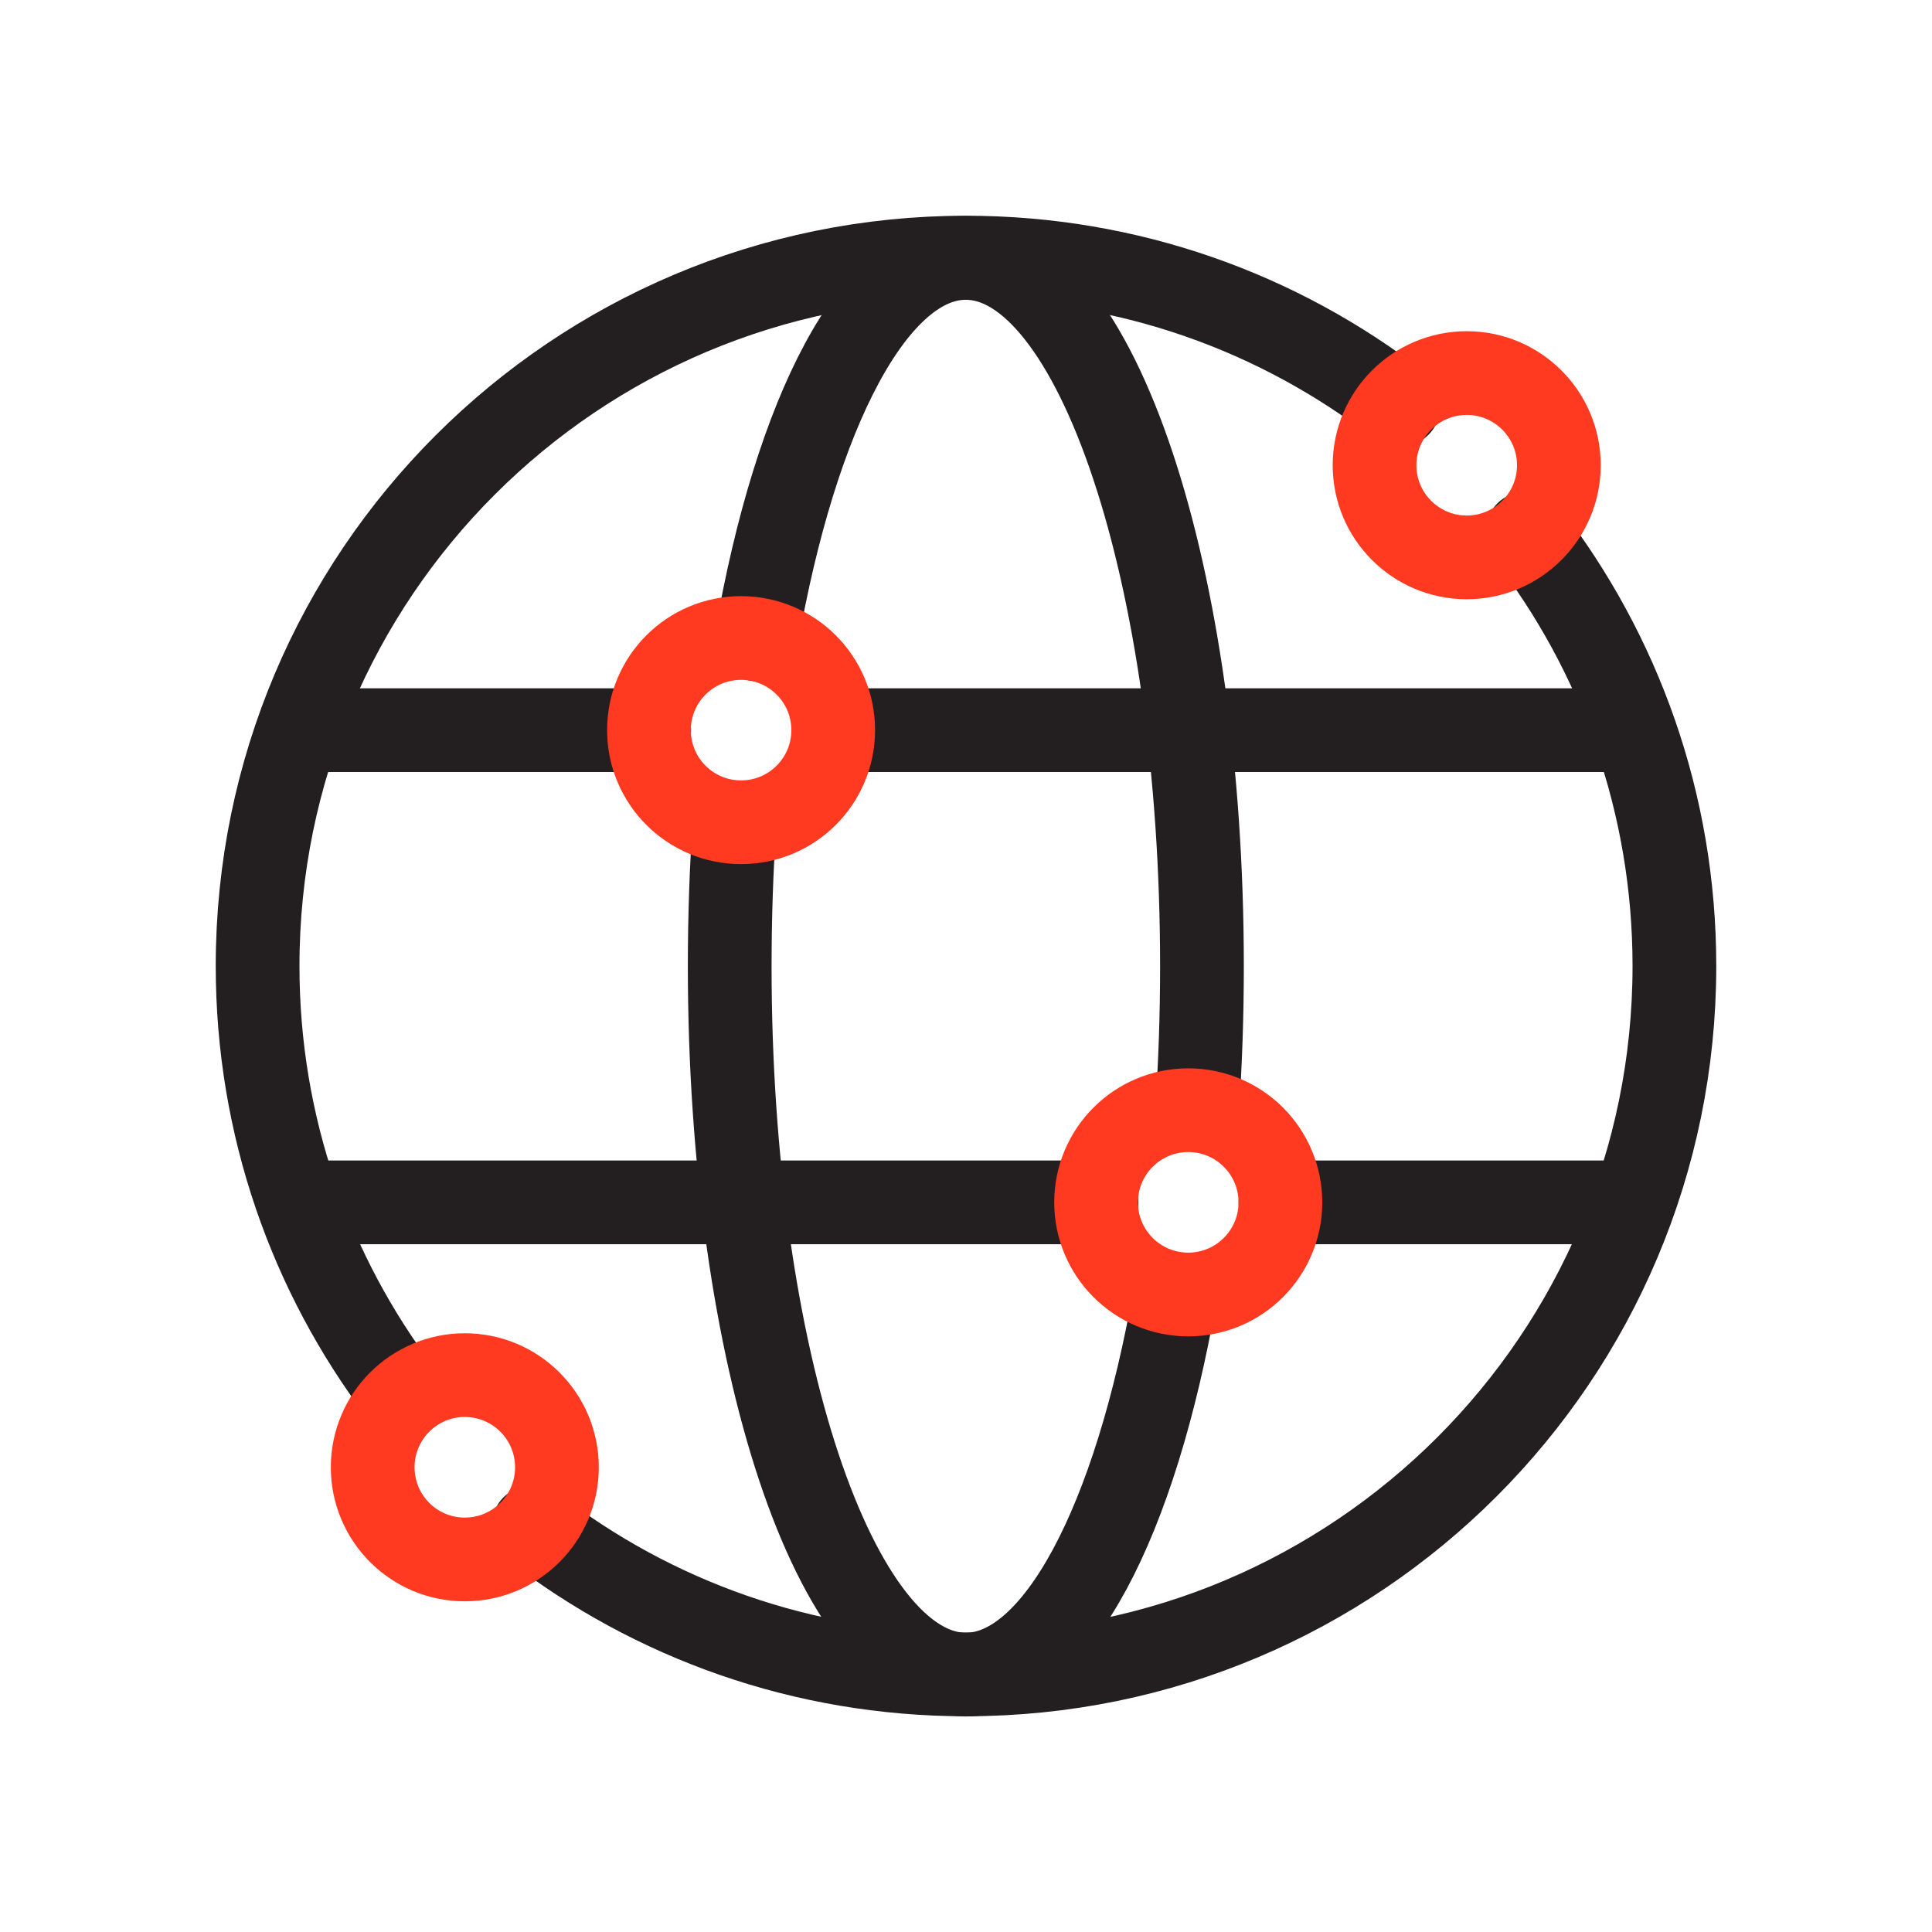
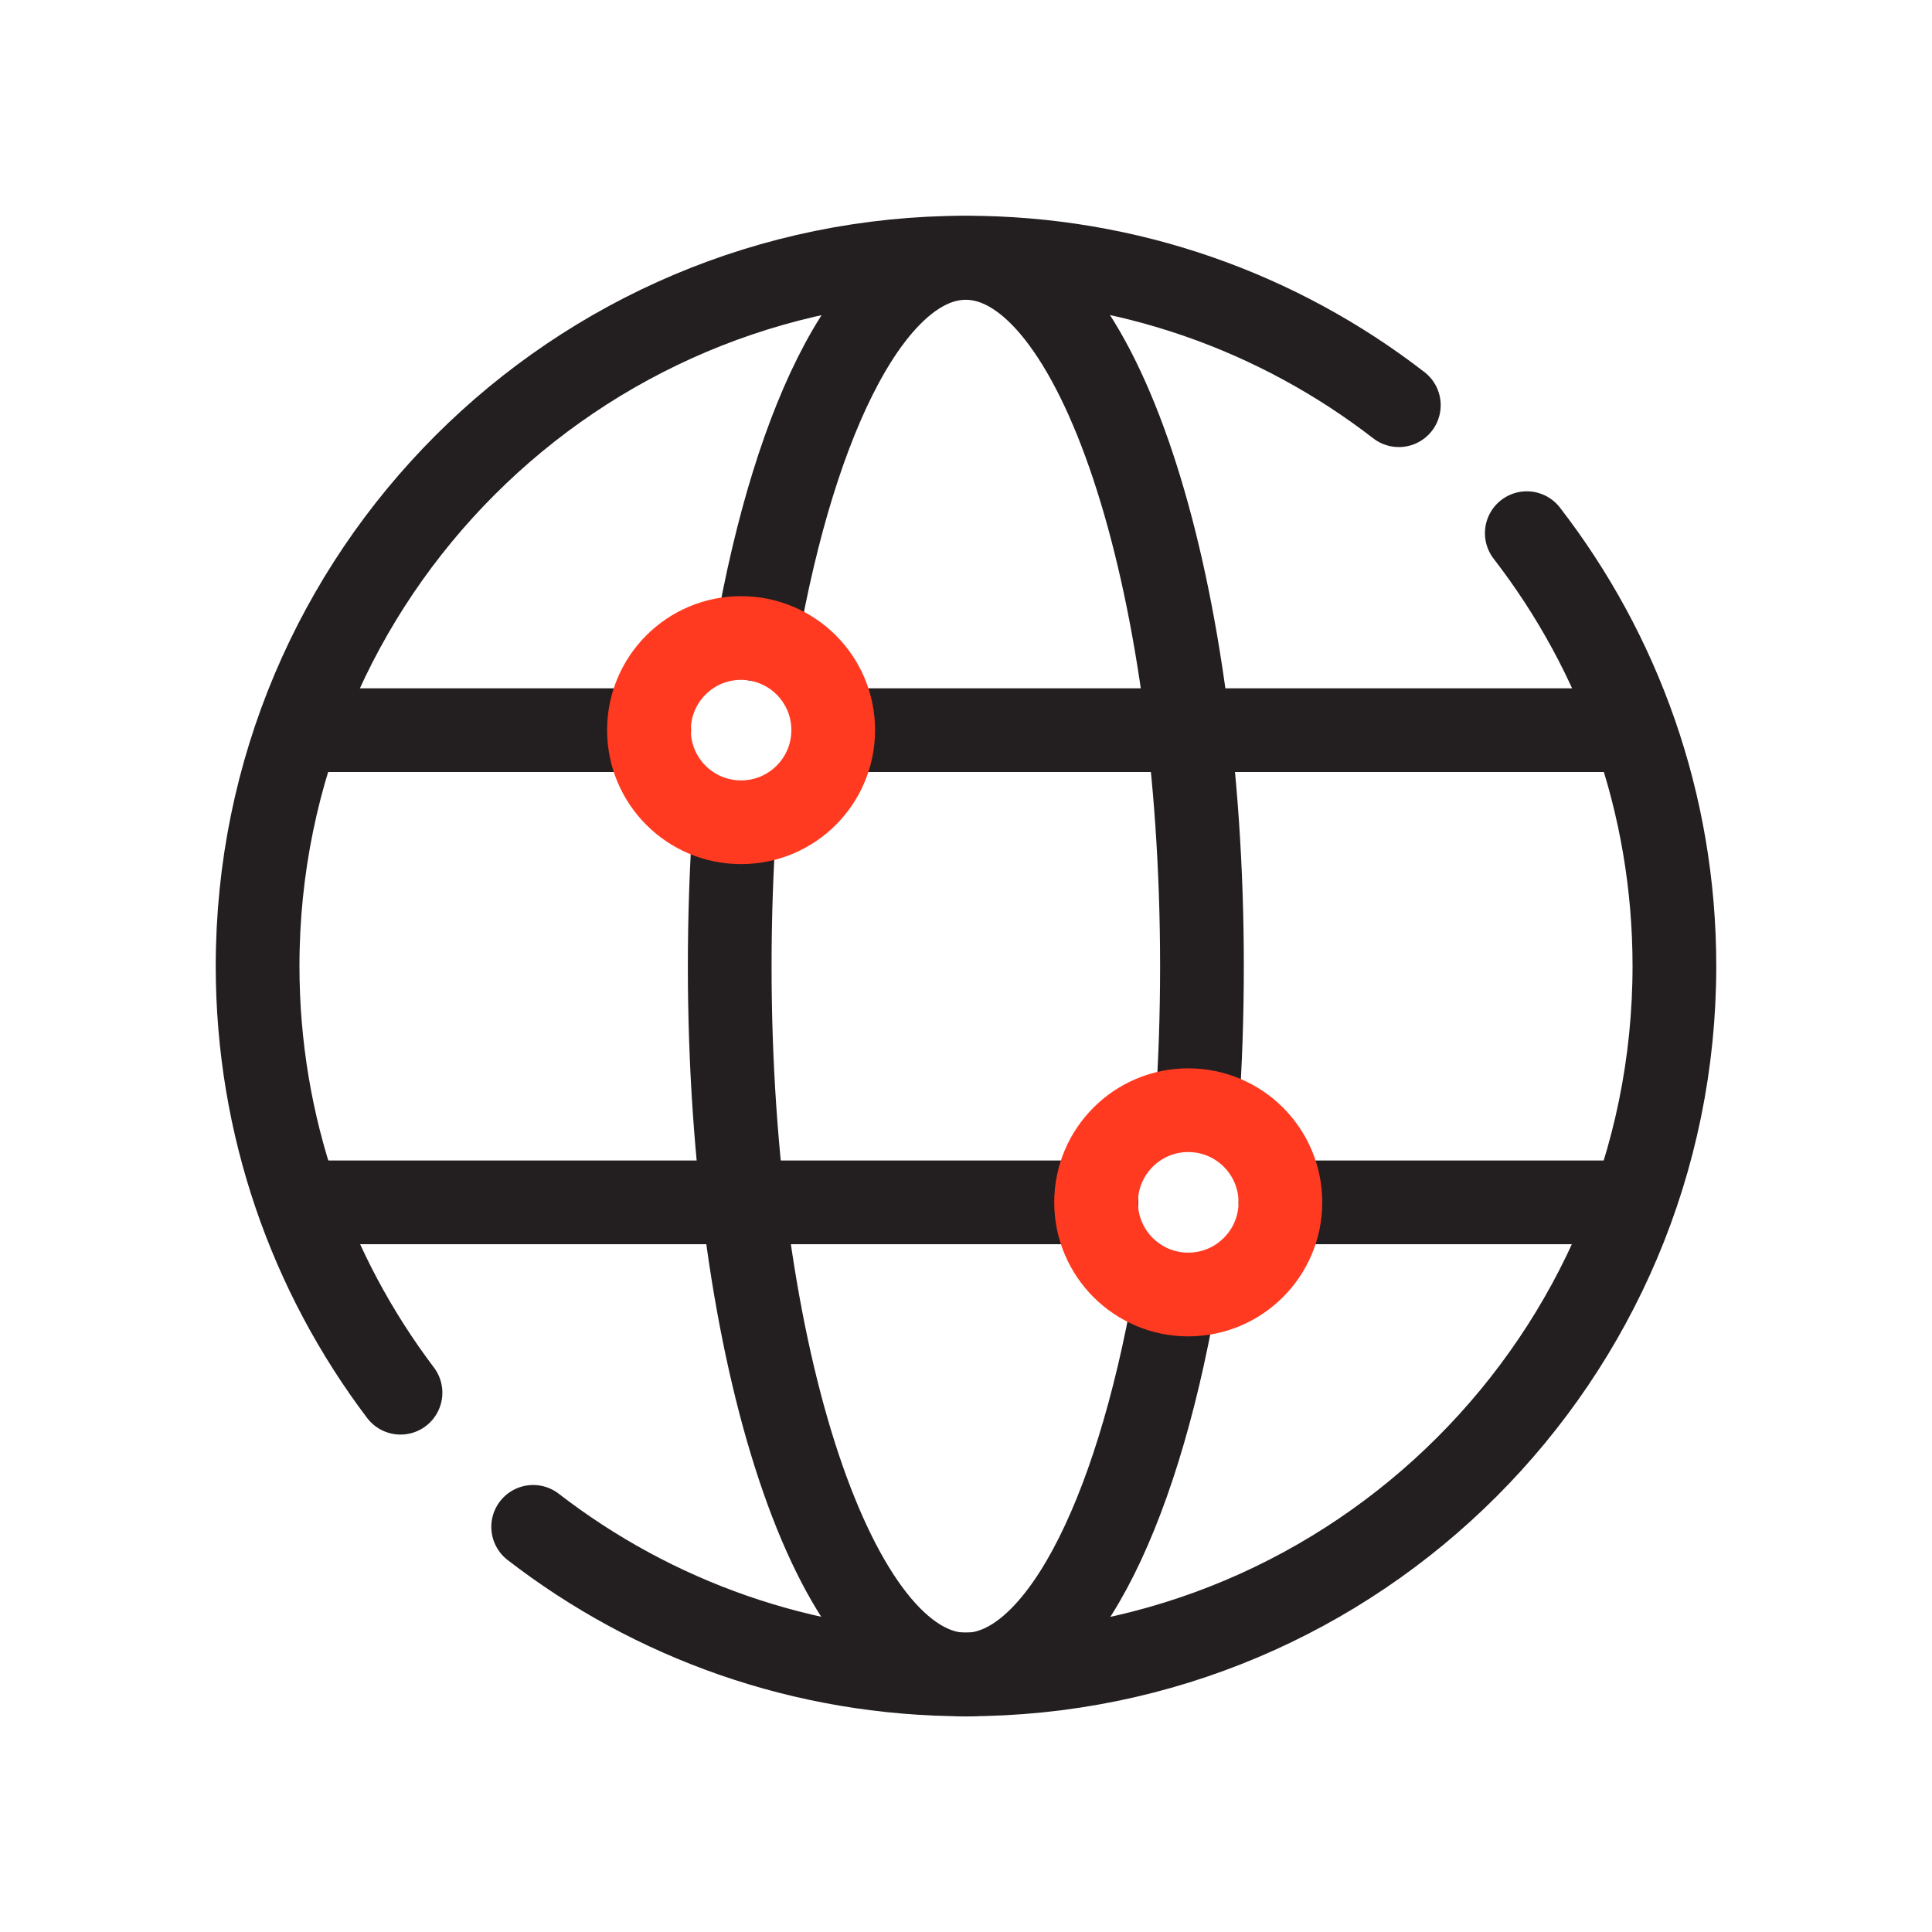
<svg xmlns="http://www.w3.org/2000/svg" width="30" height="30" viewBox="0 0 30 30" fill="none">
  <path d="M21.721 6.292C19.863 4.855 17.531 4 15 4C8.925 4 4 8.925 4 15C4 17.488 4.826 19.783 6.219 21.626M23.708 8.279C25.145 10.138 26 12.469 26 15C26 21.075 21.075 26 15 26C12.469 26 10.137 25.145 8.279 23.709" stroke="#231F20" stroke-width="1.3" stroke-miterlimit="10" stroke-linecap="round" stroke-linejoin="round" />
  <path d="M18.247 20.101C17.634 23.609 16.409 26.003 14.997 26.003C12.972 26.003 11.331 21.078 11.331 15.004C11.331 14.238 11.357 13.491 11.406 12.769" stroke="#231F20" stroke-width="1.3" stroke-miterlimit="10" stroke-linecap="round" stroke-linejoin="round" />
  <path d="M11.744 9.926C12.356 6.407 13.583 4.005 14.997 4.005C17.022 4.005 18.664 8.929 18.664 15.004C18.664 15.77 18.638 16.518 18.588 17.24" stroke="#231F20" stroke-width="1.3" stroke-miterlimit="10" stroke-linecap="round" stroke-linejoin="round" />
  <path d="M4.79 18.67H17.026" stroke="#231F20" stroke-width="1.3" stroke-miterlimit="10" stroke-linecap="round" stroke-linejoin="round" />
  <path d="M13.134 11.338H25.207" stroke="#231F20" stroke-width="1.3" stroke-miterlimit="10" stroke-linecap="round" stroke-linejoin="round" />
  <path d="M4.79 11.338H10.081" stroke="#231F20" stroke-width="1.3" stroke-miterlimit="10" stroke-linecap="round" stroke-linejoin="round" />
  <path d="M12.938 11.337C12.938 10.547 12.298 9.907 11.507 9.907C10.717 9.907 10.077 10.547 10.077 11.337C10.077 12.128 10.717 12.768 11.507 12.768C12.298 12.768 12.938 12.128 12.938 11.337Z" stroke="#FF3A20" stroke-width="1.3" stroke-miterlimit="10" stroke-linecap="round" stroke-linejoin="round" />
-   <path d="M24.206 7.224C24.206 6.434 23.565 5.793 22.775 5.793C21.985 5.793 21.344 6.434 21.344 7.224C21.344 8.014 21.985 8.655 22.775 8.655C23.565 8.655 24.206 8.014 24.206 7.224Z" stroke="#FF3A20" stroke-width="1.3" stroke-miterlimit="10" stroke-linecap="round" stroke-linejoin="round" />
-   <path d="M8.648 22.784C8.648 21.994 8.008 21.353 7.217 21.353C6.427 21.353 5.787 21.994 5.787 22.784C5.787 23.574 6.427 24.215 7.217 24.215C8.008 24.215 8.648 23.574 8.648 22.784Z" stroke="#FF3A20" stroke-width="1.3" stroke-miterlimit="10" stroke-linecap="round" stroke-linejoin="round" />
  <path d="M19.883 18.67H25.204" stroke="#231F20" stroke-width="1.3" stroke-miterlimit="10" stroke-linecap="round" stroke-linejoin="round" />
  <path d="M19.882 18.67C19.882 17.88 19.241 17.239 18.451 17.239C17.661 17.239 17.02 17.88 17.02 18.67C17.02 19.46 17.661 20.101 18.451 20.101C19.241 20.101 19.882 19.46 19.882 18.67Z" stroke="#FF3A20" stroke-width="1.3" stroke-miterlimit="10" stroke-linecap="round" stroke-linejoin="round" />
</svg>